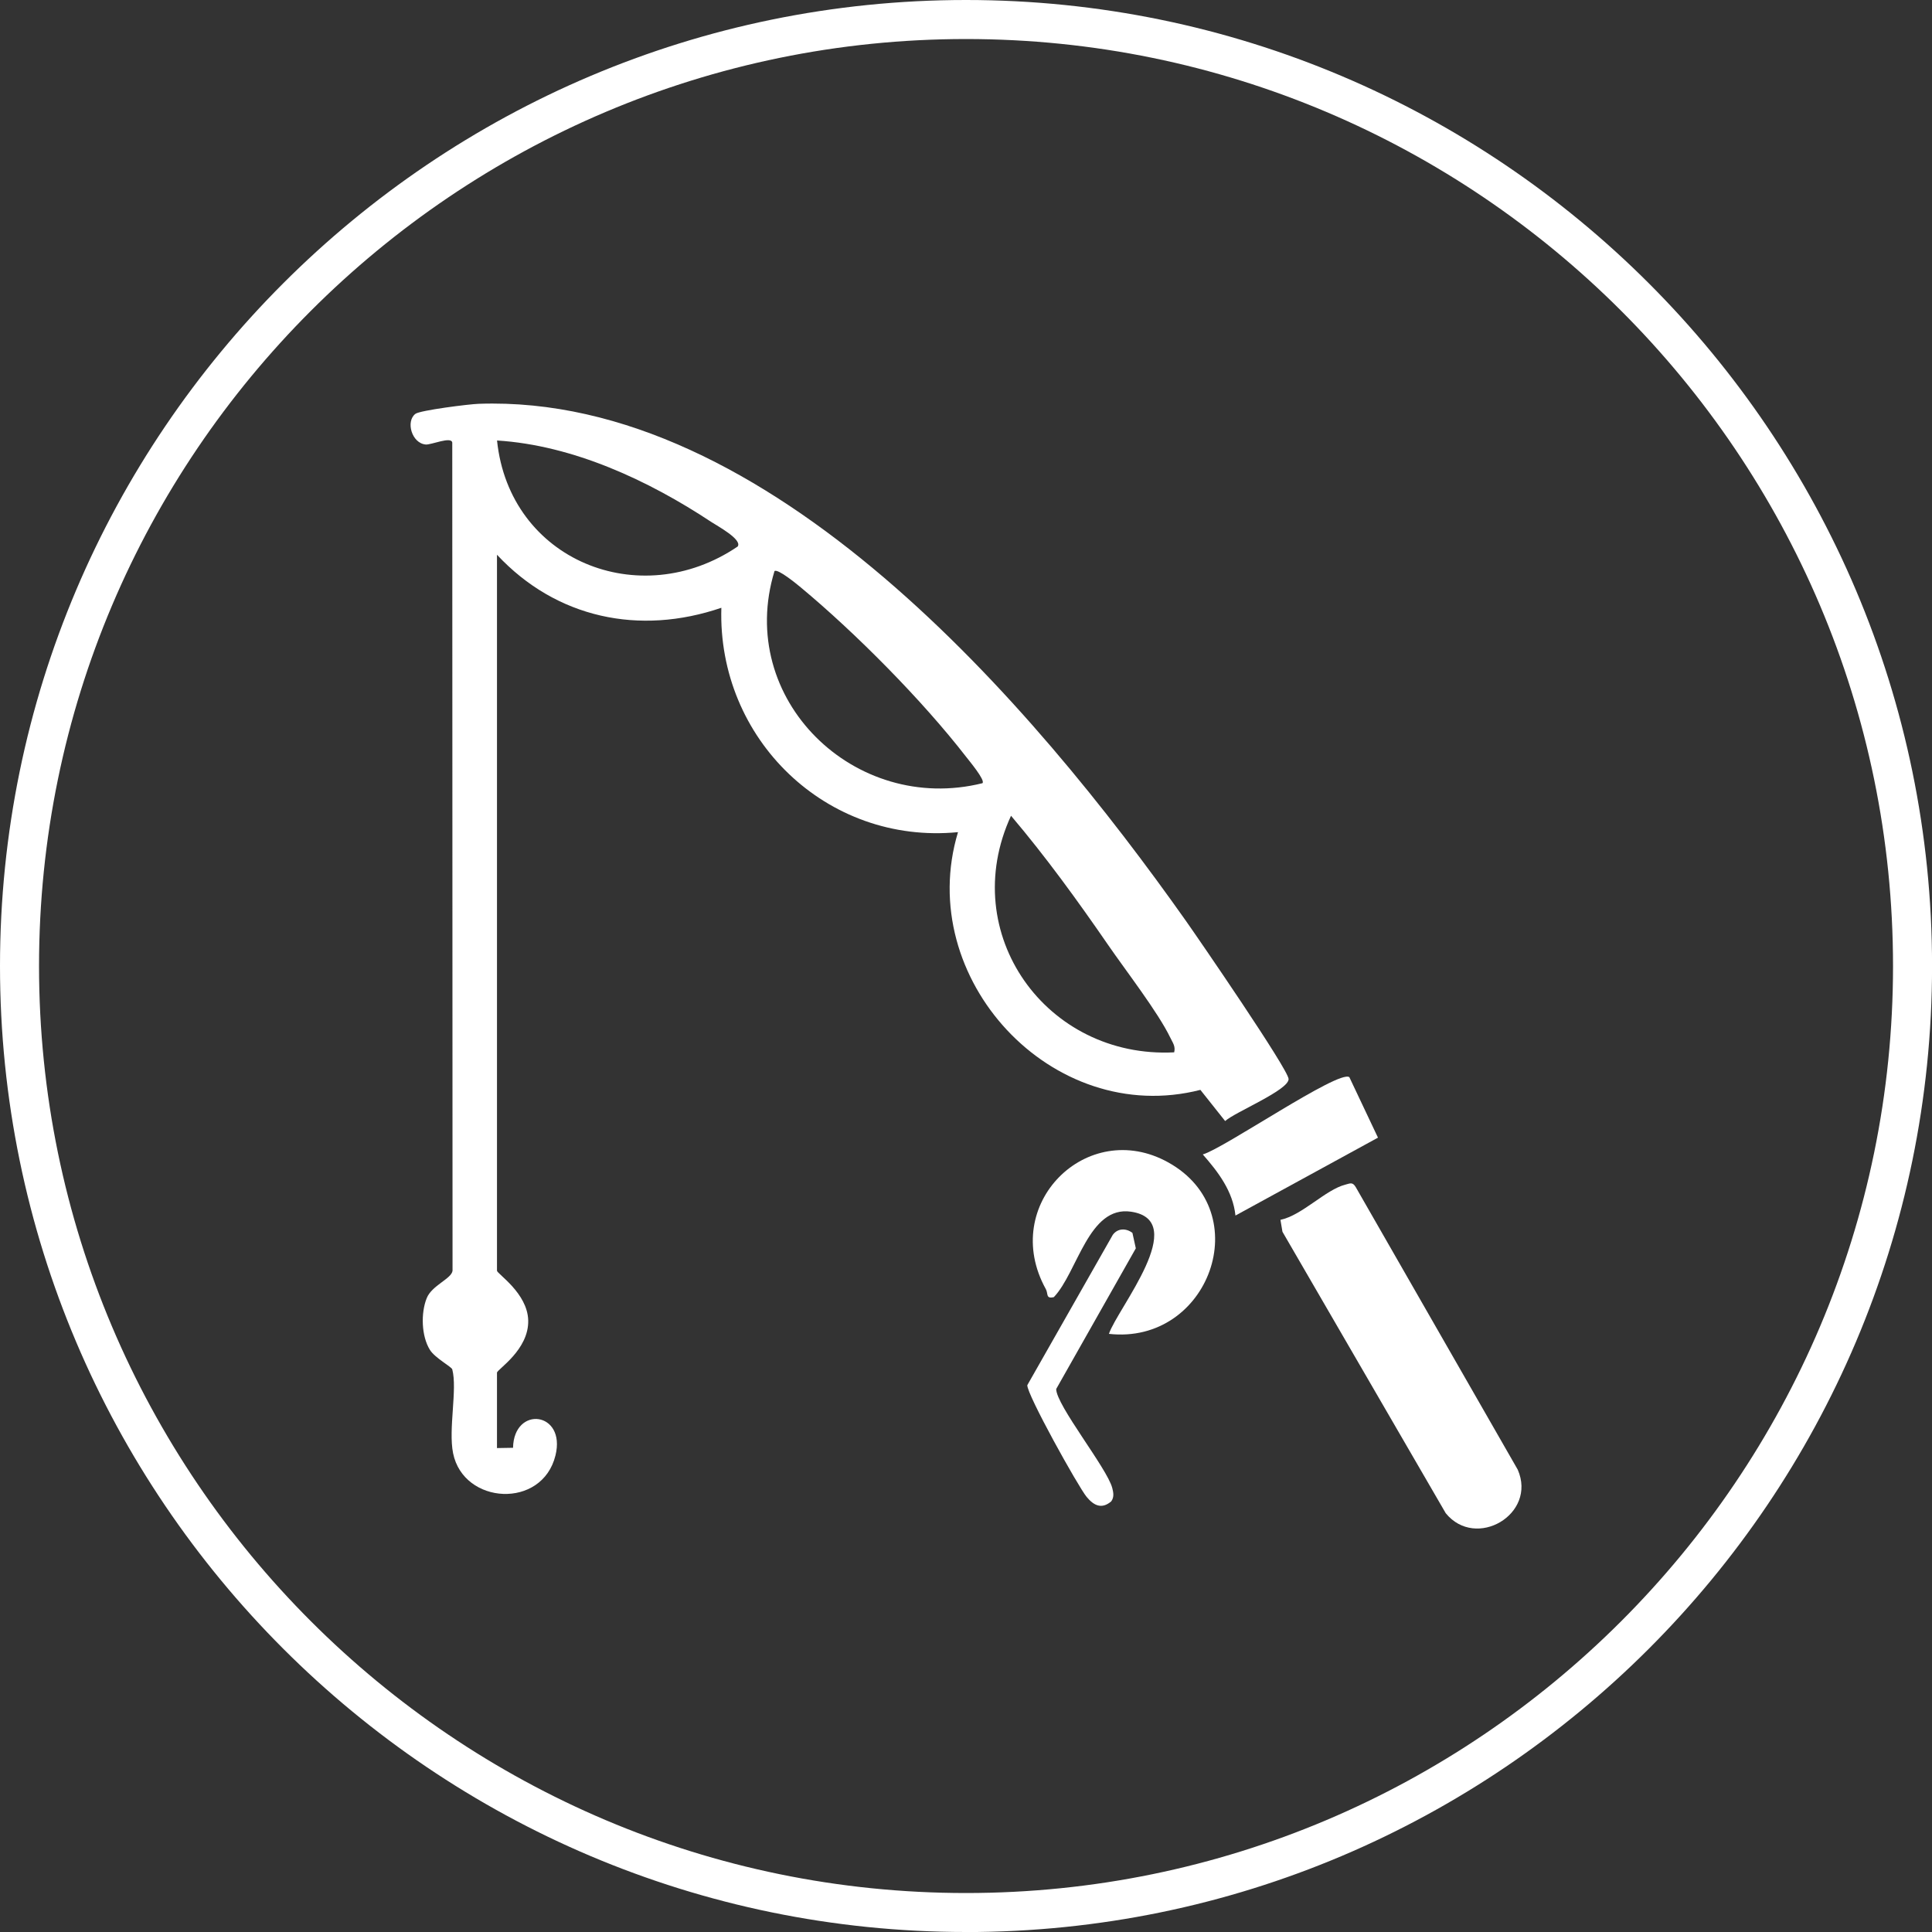
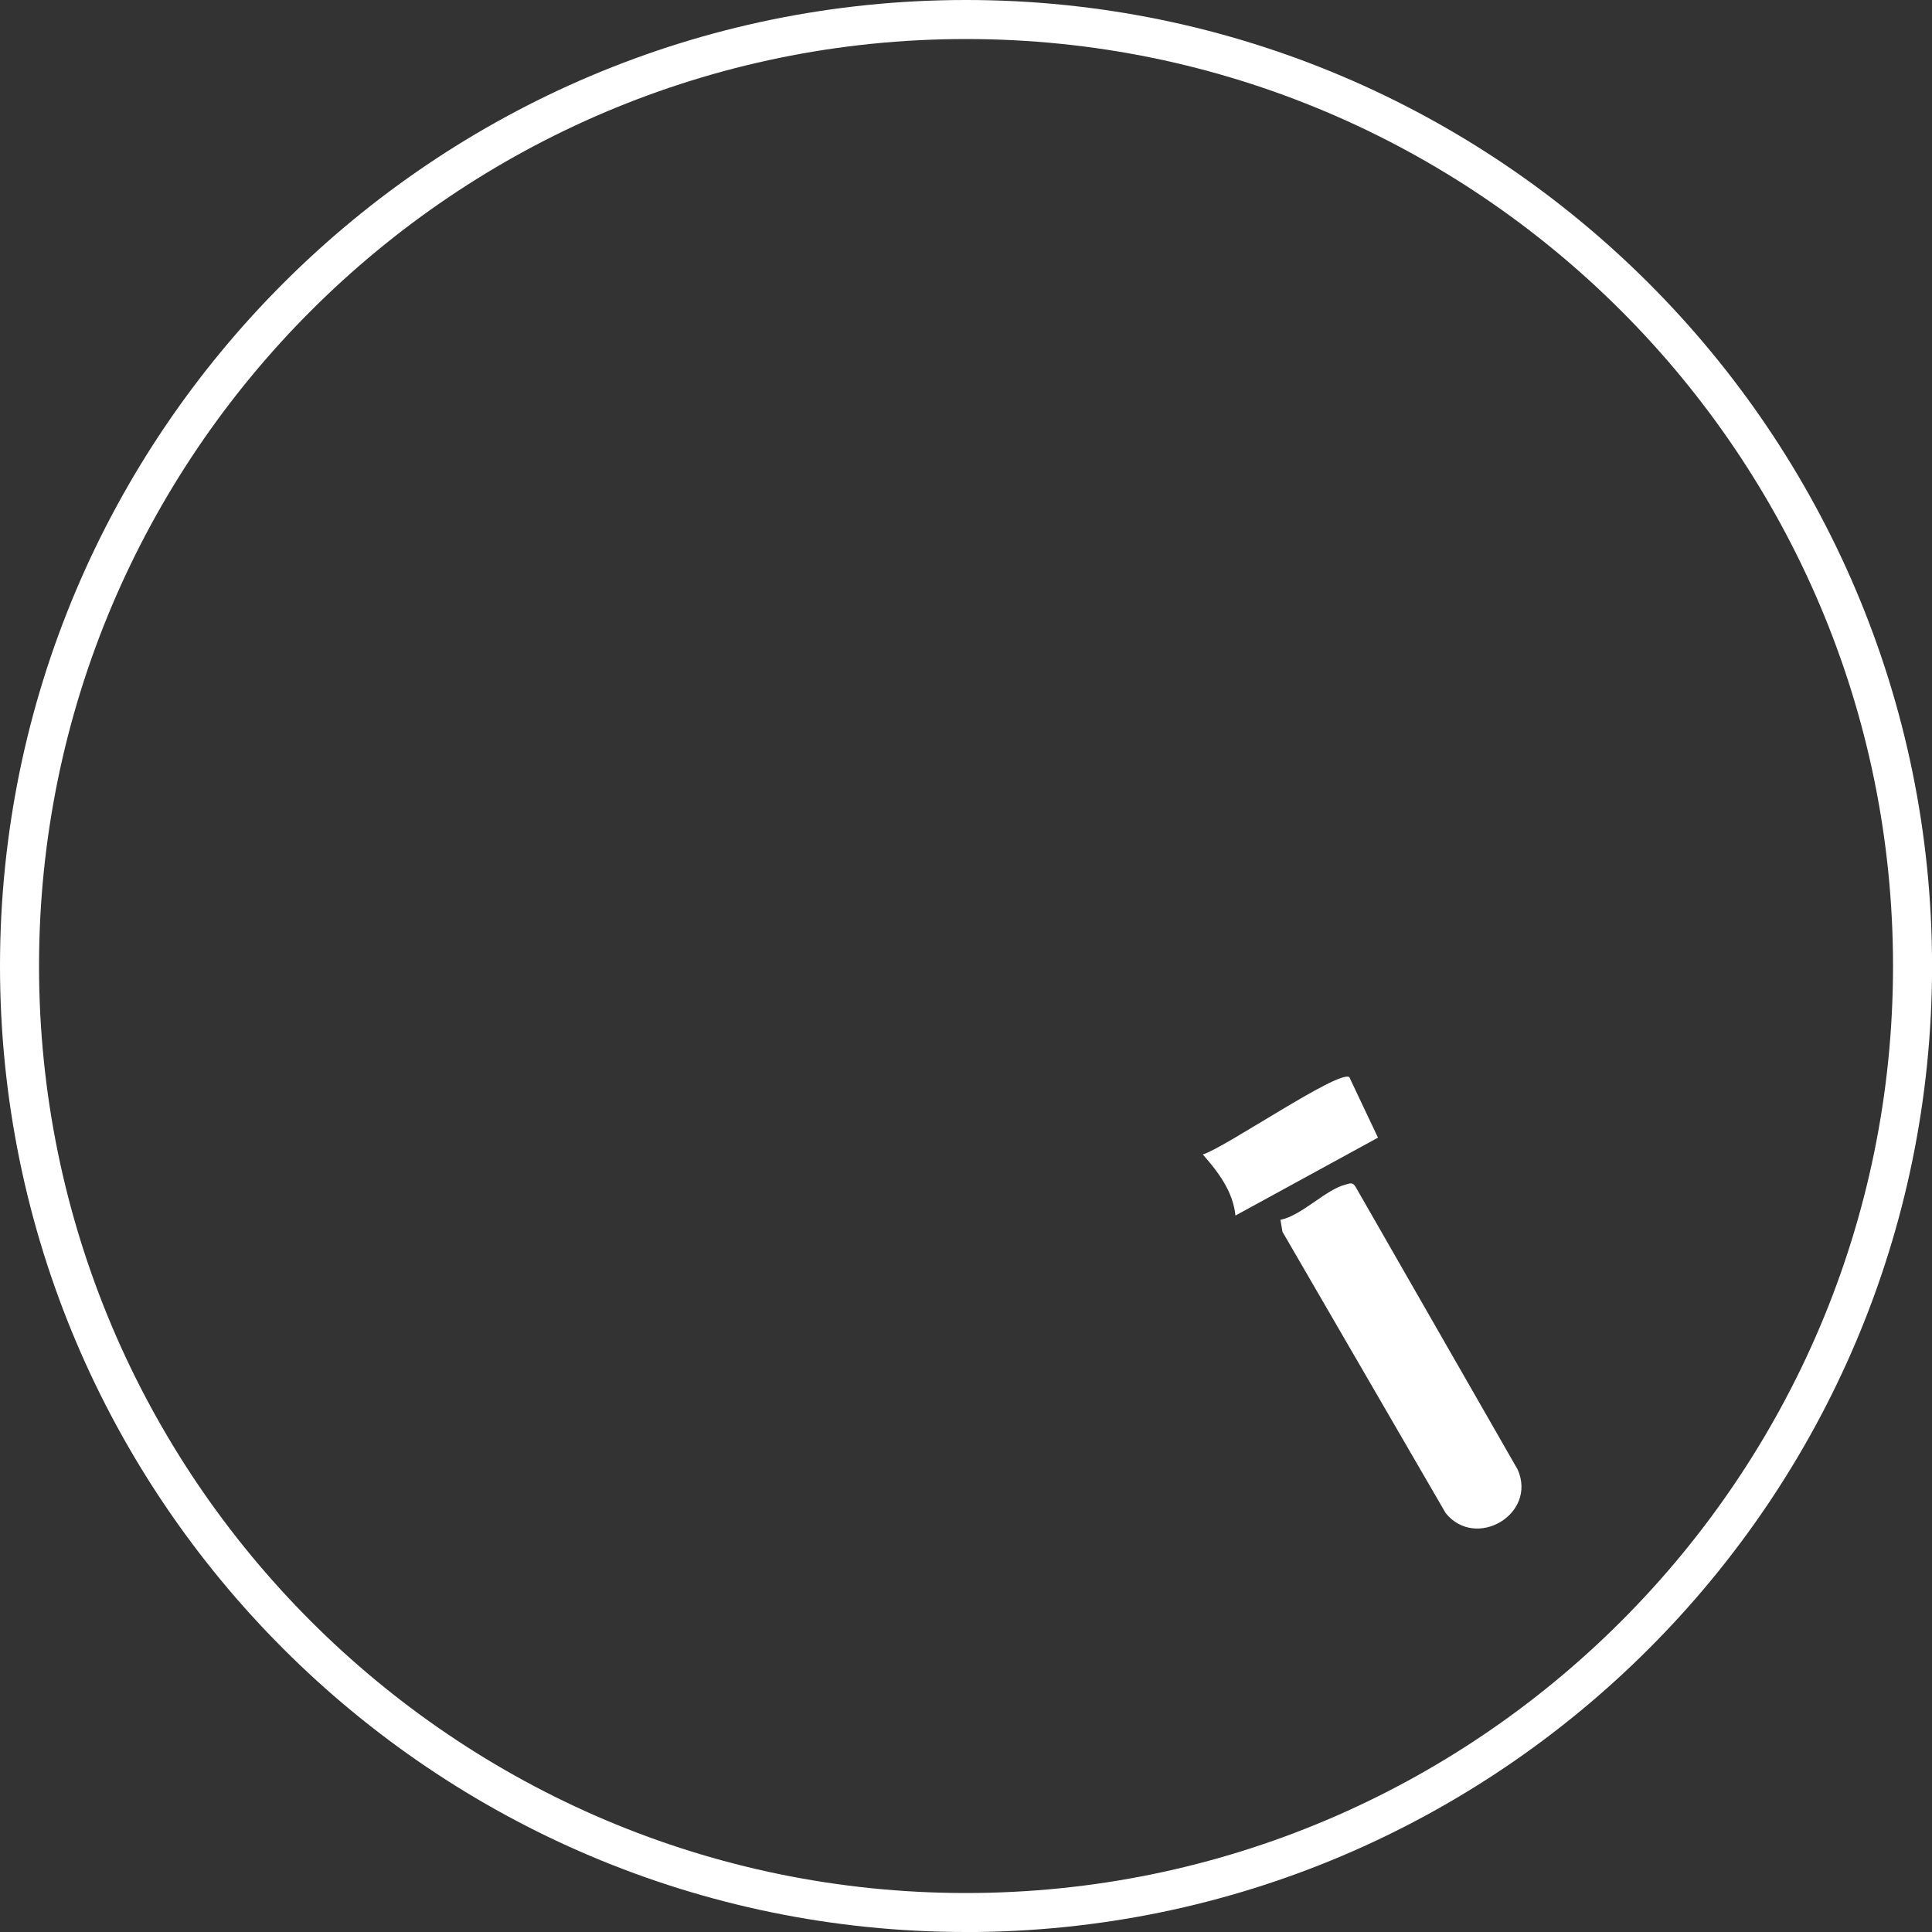
<svg xmlns="http://www.w3.org/2000/svg" id="Capa_2" data-name="Capa 2" viewBox="0 0 346.49 346.49">
  <rect x="0" y="0" width="346.49" height="346.49" fill="#333333" stroke="none" />
  <defs>
    <style>
      .cls-1 {
        fill: #fff;
      }
    </style>
  </defs>
  <g id="Capa_1-2" data-name="Capa 1">
    <g>
      <path class="cls-1" d="M173.25,346.49C77.72,346.49,0,268.78,0,173.25S77.72,0,173.25,0s173.25,77.72,173.25,173.25-77.72,173.25-173.25,173.25ZM173.25,7C81.58,7,7,81.58,7,173.25s74.58,166.25,166.25,166.25,166.25-74.58,166.25-166.25S264.92,7,173.25,7Z" />
      <g>
-         <path class="cls-1" d="M89.14,259.7l2.87-.05c.15-7.64,9.55-6.5,7.61,1.37-2.38,9.69-16.49,8.84-18.36-.39-.88-4.33.8-11.49-.15-15.05-.12-.45-3.1-2.04-4-3.48-1.54-2.46-1.66-6.61-.58-9.29.92-2.3,4.46-3.47,4.63-4.92l-.05-148.51c-.15-1.17-3.78.42-4.75.34-2.52-.21-3.63-4.16-1.86-5.5.85-.64,9.67-1.75,11.35-1.8,52.06-1.83,99.49,54.04,126.8,92.68,2.37,3.36,18.43,26.73,18.45,28.42.02,1.99-9.57,5.9-11.38,7.53l-4.44-5.59c-26.61,6.8-51.38-19.99-43.47-46.22-23.59,2.29-43.16-16.75-42.44-40.24-14.7,5.02-29.61,1.88-40.24-9.51v128.4c0,.54,5.46,4,5.6,8.89.15,5.32-5.6,8.83-5.6,9.4v13.54ZM132.3,98c.87-1.24-3.71-3.71-4.74-4.39-11.26-7.46-24.81-13.76-38.42-14.61,2.21,21.48,25.59,30.95,43.16,19.01ZM176.2,140.45c.55-.51-2.4-4.03-2.94-4.73-7.84-10.12-19.78-22.17-29.63-30.36-.74-.61-4.11-3.4-4.73-2.94-7.02,22.96,14.38,43.74,37.3,38.04ZM210.58,188.73c.27-1.1-.26-1.72-.68-2.6-2.16-4.52-8.06-12.14-11.16-16.65-5.47-7.94-11.2-15.85-17.42-23.18-9.75,21.14,6.35,43.59,29.25,42.43Z" />
        <path class="cls-1" d="M229.64,218.77c3.91-.82,8.08-5.42,11.66-6.32.83-.21,1.26-.51,1.83.43l29.07,50.7c3.48,8-7.52,14.43-12.92,7.8l-29.28-50.47-.36-2.13Z" />
-         <path class="cls-1" d="M198.88,239.21c1.54-4.56,14.65-20.31,3.97-21.9-7.62-1.14-9.59,10.85-13.85,15.32-1.49.35-.98-.61-1.44-1.44-8.38-15.14,7.39-30.83,21.96-22.72,16.01,8.9,7.29,32.74-10.63,30.75Z" />
        <path class="cls-1" d="M241.99,193.17l5.14,10.86-25.56,13.97c-.45-4.36-3.1-7.82-5.86-10.96,3.79-1.07,24.39-15.24,26.28-13.86Z" />
-         <path class="cls-1" d="M203.09,221.1l.61,2.78-14.28,25.23c0,2.9,9.11,14.18,10.05,17.73.22.84.37,1.66-.18,2.42-1.71,1.46-3.13.75-4.41-.8-1.56-1.91-10.74-18.42-10.64-20.04l15.33-26.96c.87-1.19,2.36-1.23,3.51-.36Z" />
      </g>
    </g>
  </g>
</svg>